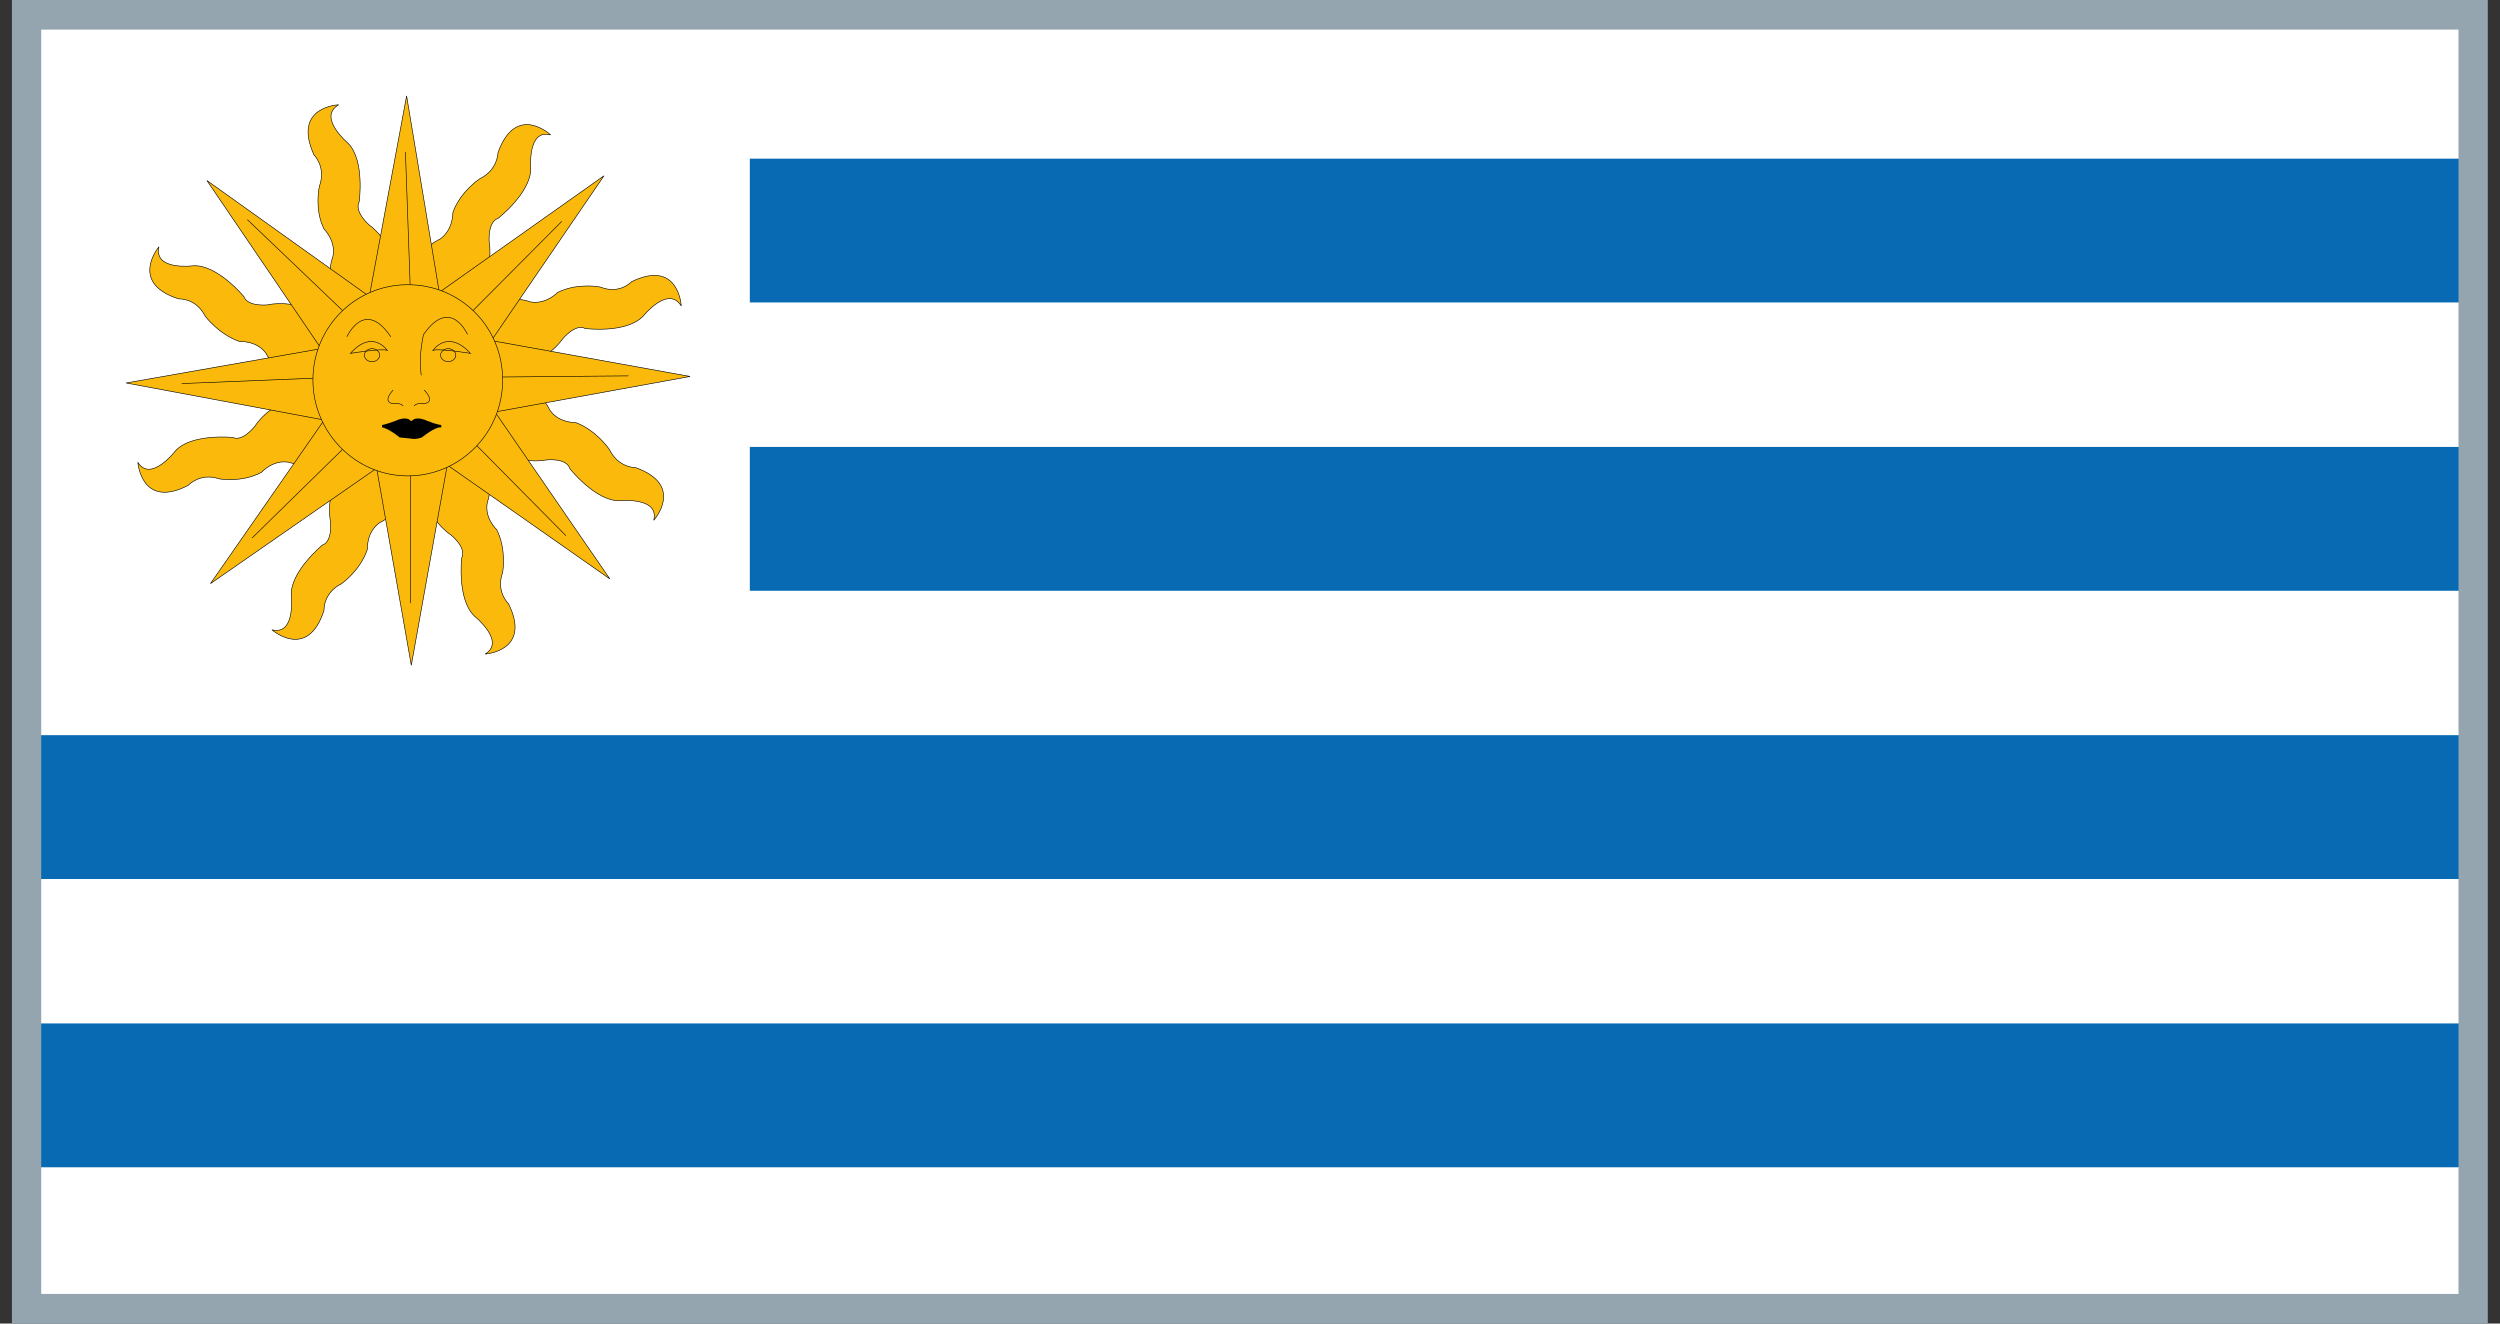
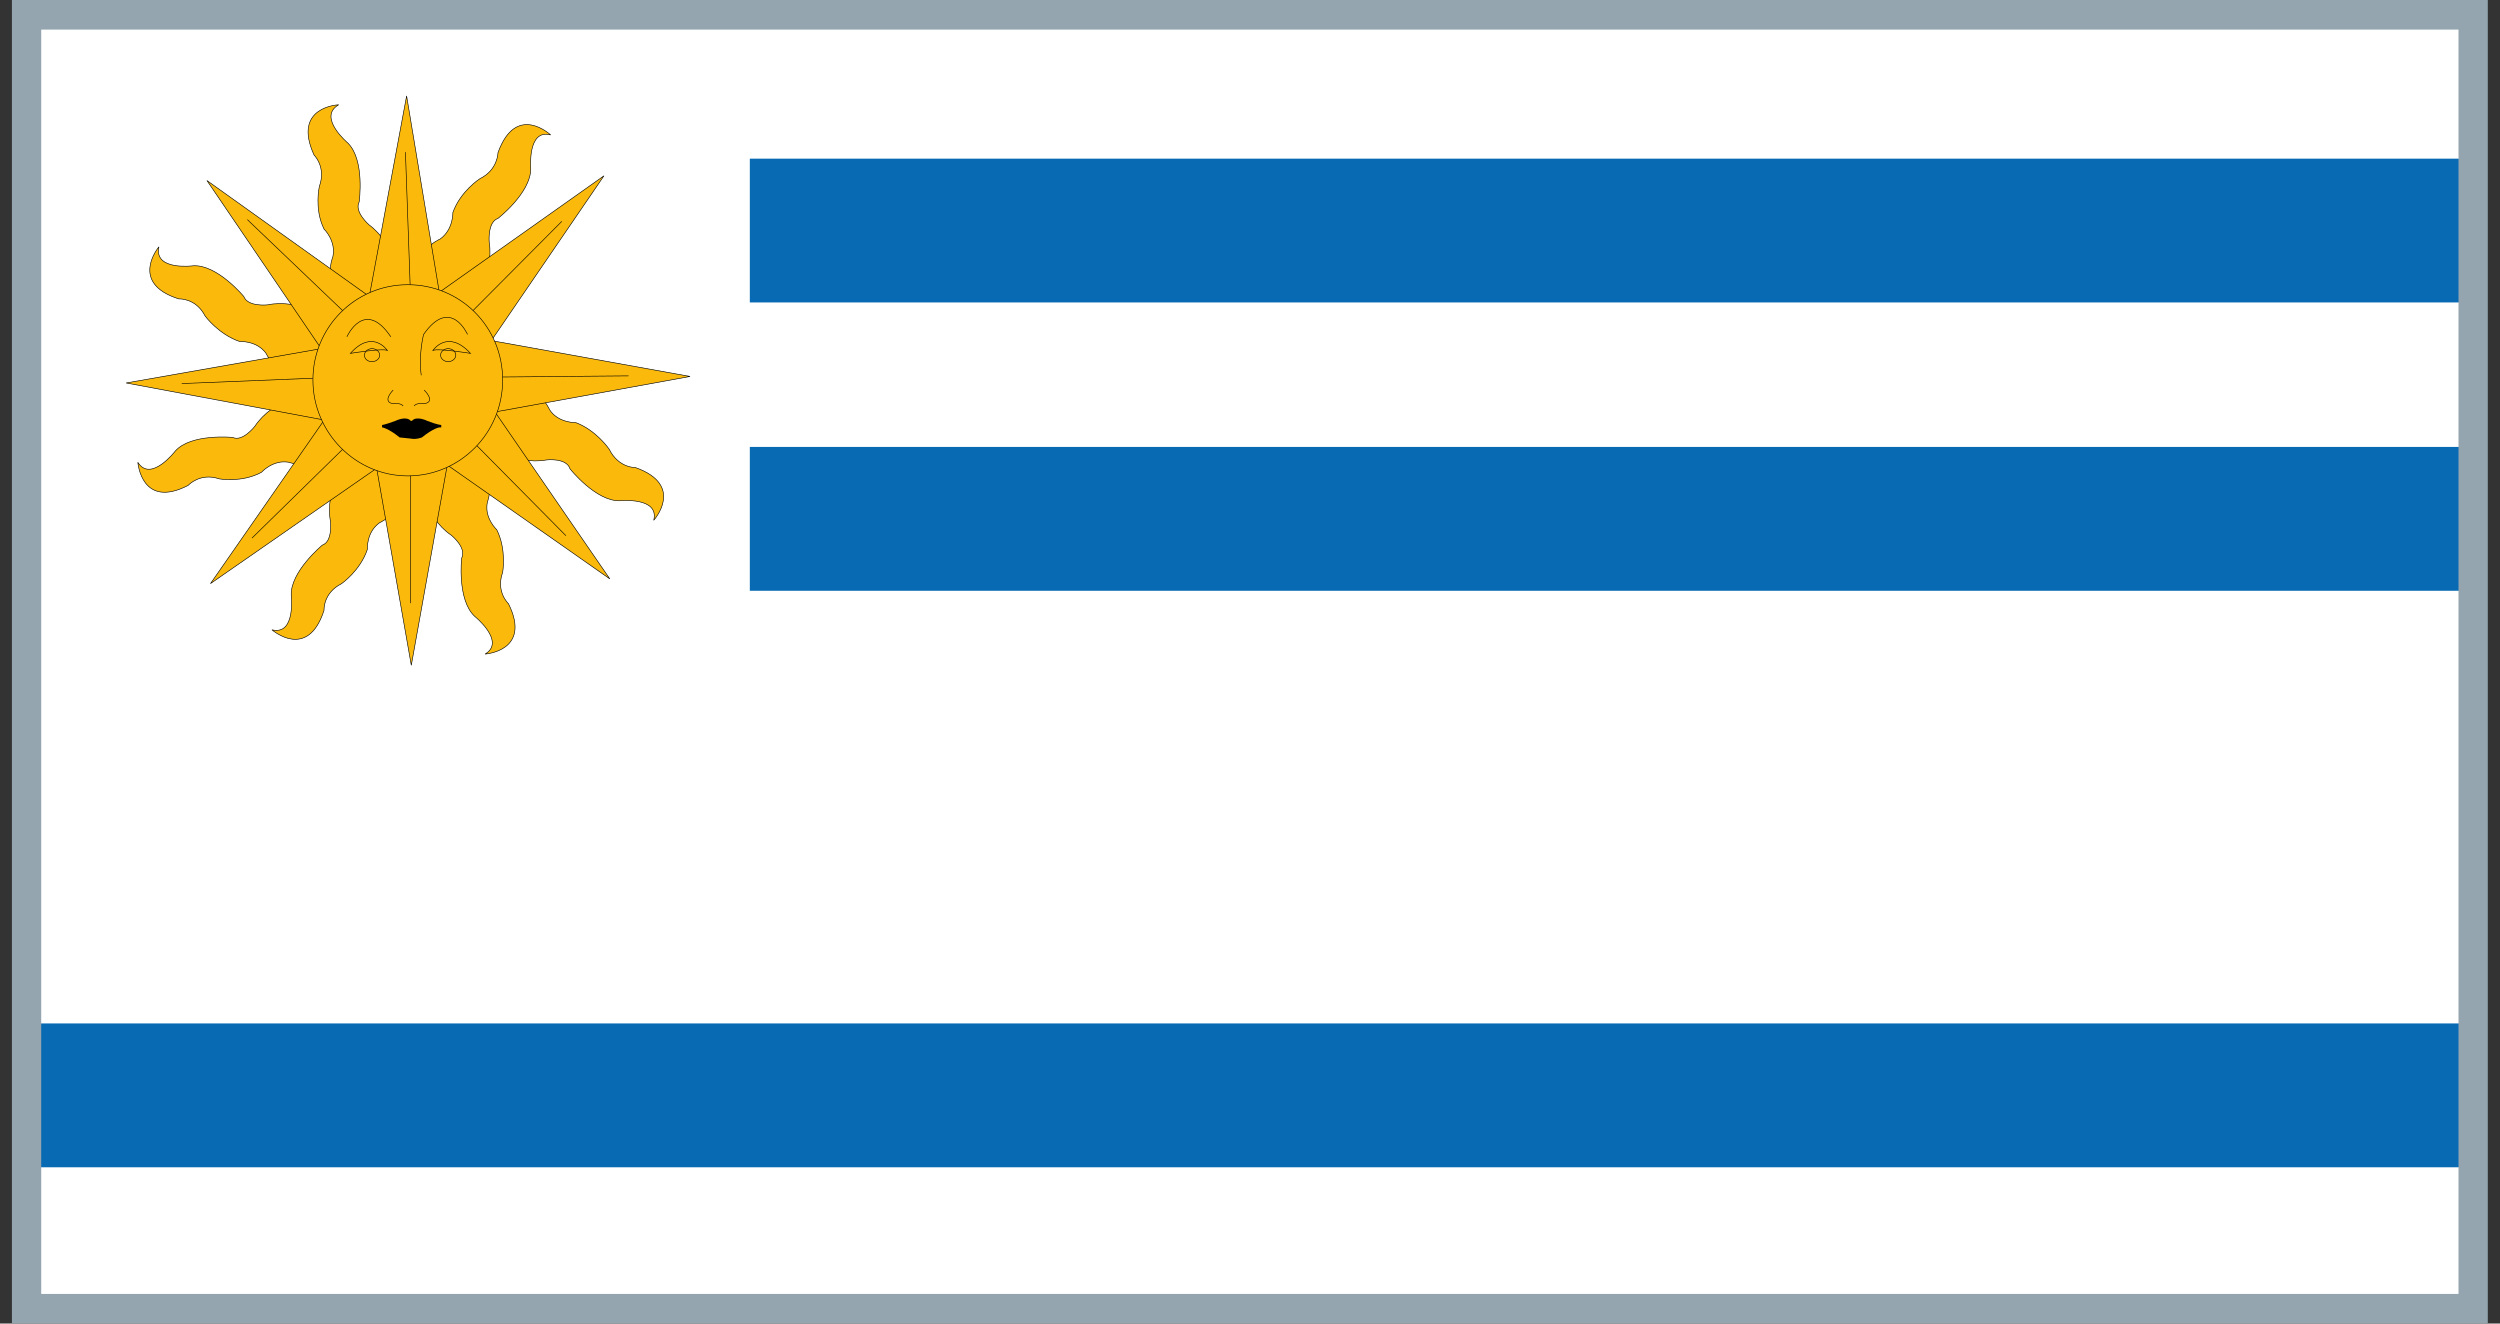
<svg xmlns="http://www.w3.org/2000/svg" width="170px" height="90px" viewBox="0 0 170 90" version="1.1">
  <rect x="0" y="0" width="170" height="90" fill="#333333" stroke="none" />
  <g id="surface1">
    <path style=" stroke:none;fill-rule:nonzero;fill:rgb(100%,100%,100%);fill-opacity:1;" d="M 1.805 1.008 L 168.195 1.008 L 168.195 88.992 L 1.805 88.992 Z M 1.805 1.008 " />
    <path style=" stroke:none;fill-rule:nonzero;fill:rgb(2.745%,41.569%,70.196%);fill-opacity:1;" d="M 50.988 10.789 L 168.195 10.789 L 168.195 20.566 L 50.988 20.566 Z M 50.988 10.789 " />
    <path style=" stroke:none;fill-rule:nonzero;fill:rgb(2.745%,41.569%,70.196%);fill-opacity:1;" d="M 50.988 30.391 L 168.195 30.391 L 168.195 40.172 L 50.988 40.172 Z M 50.988 30.391 " />
-     <path style=" stroke:none;fill-rule:nonzero;fill:rgb(2.745%,41.569%,70.196%);fill-opacity:1;" d="M 1.805 49.992 L 168.195 49.992 L 168.195 59.773 L 1.805 59.773 Z M 1.805 49.992 " />
    <path style=" stroke:none;fill-rule:nonzero;fill:rgb(2.745%,41.569%,70.196%);fill-opacity:1;" d="M 1.805 69.594 L 168.195 69.594 L 168.195 79.375 L 1.805 79.375 Z M 1.805 69.594 " />
    <path style="fill:none;stroke-width:0.5;stroke-linecap:butt;stroke-linejoin:miter;stroke:rgb(58.039%,64.706%,69.02%);stroke-opacity:1;stroke-miterlimit:10;" d="M 0.25 0.25 L 42.03 0.25 L 42.03 22.11 L 0.25 22.11 Z M 0.25 0.25 " transform="matrix(3.982,0,0,4.025,0.811,0)" />
    <path style="fill-rule:nonzero;fill:rgb(98.039%,72.549%,4.314%);fill-opacity:1;stroke-width:0.01;stroke-linecap:butt;stroke-linejoin:miter;stroke:rgb(0%,0%,0%);stroke-opacity:1;stroke-miterlimit:4;" d="M 5.52 5.4 C 5.52 5.4 4.89 5.04 4.37 5.15 C 4.37 5.15 4.03 5.19 3.96 5.01 C 3.96 5.01 3.51 4.47 3.1 4.49 C 3.1 4.49 2.42 4.58 2.51 4.17 C 2.51 4.17 1.99 4.78 2.85 5.05 C 2.85 5.05 3.14 5.03 3.3 5.34 C 3.3 5.34 3.53 5.65 3.89 5.77 C 3.89 5.77 4.18 5.75 4.34 5.97 C 4.34 5.97 4.56 6.49 5.29 6.31 L 5.52 5.38 Z M 5.52 5.4 " transform="matrix(3.982,0,0,4.025,0.811,0)" />
    <path style="fill-rule:nonzero;fill:rgb(98.039%,72.549%,4.314%);fill-opacity:1;stroke-width:0.01;stroke-linecap:butt;stroke-linejoin:miter;stroke:rgb(0%,0%,0%);stroke-opacity:1;stroke-miterlimit:4;" d="M 5.15 6.57 C 5.15 6.57 4.44 6.76 4.15 7.2 C 4.15 7.2 3.94 7.47 3.77 7.39 C 3.77 7.39 3.06 7.32 2.79 7.62 C 2.79 7.62 2.37 8.16 2.15 7.81 C 2.15 7.81 2.21 8.61 3.01 8.2 C 3.01 8.2 3.21 7.98 3.54 8.09 C 3.54 8.09 3.92 8.16 4.26 7.98 C 4.26 7.98 4.46 7.76 4.73 7.81 C 4.73 7.81 5.25 8.02 5.64 7.39 Z M 5.15 6.57 " transform="matrix(3.982,0,0,4.025,0.811,0)" />
    <path style="fill-rule:nonzero;fill:rgb(98.039%,72.549%,4.314%);fill-opacity:1;stroke-width:0.01;stroke-linecap:butt;stroke-linejoin:miter;stroke:rgb(0%,0%,0%);stroke-opacity:1;stroke-miterlimit:4;" d="M 5.71 7.66 C 5.71 7.66 5.34 8.29 5.44 8.81 C 5.44 8.81 5.48 9.15 5.3 9.21 C 5.3 9.21 4.75 9.66 4.77 10.06 C 4.77 10.06 4.85 10.74 4.44 10.64 C 4.44 10.64 5.05 11.17 5.33 10.31 C 5.33 10.31 5.31 10.02 5.63 9.86 C 5.63 9.86 5.95 9.64 6.07 9.28 C 6.07 9.28 6.05 8.99 6.28 8.83 C 6.28 8.83 6.81 8.62 6.63 7.89 L 5.7 7.64 Z M 5.71 7.66 " transform="matrix(3.982,0,0,4.025,0.811,0)" />
    <path style="fill-rule:nonzero;fill:rgb(98.039%,72.549%,4.314%);fill-opacity:1;stroke-width:0.01;stroke-linecap:butt;stroke-linejoin:miter;stroke:rgb(0%,0%,0%);stroke-opacity:1;stroke-miterlimit:4;" d="M 6.88 8.04 C 6.88 8.04 7.06 8.75 7.5 9.04 C 7.5 9.04 7.77 9.25 7.68 9.43 C 7.68 9.43 7.6 10.13 7.9 10.41 C 7.9 10.41 8.44 10.84 8.08 11.05 C 8.08 11.05 8.88 11 8.48 10.2 C 8.48 10.2 8.26 10 8.38 9.67 C 8.38 9.67 8.45 9.29 8.28 8.95 C 8.28 8.95 8.06 8.75 8.12 8.48 C 8.12 8.48 8.34 7.96 7.71 7.57 Z M 6.88 8.04 " transform="matrix(3.982,0,0,4.025,0.811,0)" />
    <path style="fill-rule:nonzero;fill:rgb(98.039%,72.549%,4.314%);fill-opacity:1;stroke-width:0.01;stroke-linecap:butt;stroke-linejoin:miter;stroke:rgb(0%,0%,0%);stroke-opacity:1;stroke-miterlimit:4;" d="M 7.98 7.49 C 7.98 7.49 8.6 7.87 9.13 7.77 C 9.13 7.77 9.47 7.73 9.53 7.92 C 9.53 7.92 9.97 8.47 10.38 8.46 C 10.38 8.46 11.06 8.39 10.96 8.79 C 10.96 8.79 11.5 8.2 10.65 7.9 C 10.65 7.9 10.36 7.91 10.2 7.59 C 10.2 7.59 9.98 7.27 9.63 7.14 C 9.63 7.14 9.33 7.15 9.18 6.92 C 9.18 6.92 8.97 6.39 8.24 6.56 L 7.98 7.48 Z M 7.98 7.49 " transform="matrix(3.982,0,0,4.025,0.811,0)" />
-     <path style="fill-rule:nonzero;fill:rgb(98.039%,72.549%,4.314%);fill-opacity:1;stroke-width:0.01;stroke-linecap:butt;stroke-linejoin:miter;stroke:rgb(0%,0%,0%);stroke-opacity:1;stroke-miterlimit:4;" d="M 8.38 6.33 C 8.38 6.33 9.09 6.16 9.4 5.73 C 9.4 5.73 9.62 5.46 9.79 5.55 C 9.79 5.55 10.49 5.64 10.78 5.34 C 10.78 5.34 11.21 4.81 11.43 5.17 C 11.43 5.17 11.39 4.37 10.58 4.76 C 10.58 4.76 10.38 4.98 10.05 4.85 C 10.05 4.85 9.67 4.77 9.32 4.94 C 9.32 4.94 9.12 5.15 8.85 5.1 C 8.85 5.1 8.33 4.87 7.93 5.5 L 8.39 6.33 Z M 8.38 6.33 " transform="matrix(3.982,0,0,4.025,0.811,0)" />
    <path style="fill-rule:nonzero;fill:rgb(98.039%,72.549%,4.314%);fill-opacity:1;stroke-width:0.01;stroke-linecap:butt;stroke-linejoin:miter;stroke:rgb(0%,0%,0%);stroke-opacity:1;stroke-miterlimit:4;" d="M 7.85 5.23 C 7.85 5.23 8.24 4.61 8.15 4.09 C 8.15 4.09 8.12 3.75 8.3 3.69 C 8.3 3.69 8.86 3.26 8.86 2.85 C 8.86 2.85 8.8 2.17 9.2 2.28 C 9.2 2.28 8.61 1.73 8.3 2.58 C 8.3 2.58 8.3 2.87 7.99 3.02 C 7.99 3.02 7.66 3.23 7.53 3.59 C 7.53 3.59 7.54 3.88 7.31 4.04 C 7.31 4.04 6.78 4.24 6.93 4.97 L 7.85 5.24 Z M 7.85 5.23 " transform="matrix(3.982,0,0,4.025,0.811,0)" />
    <path style="fill-rule:nonzero;fill:rgb(98.039%,72.549%,4.314%);fill-opacity:1;stroke-width:0.01;stroke-linecap:butt;stroke-linejoin:miter;stroke:rgb(0%,0%,0%);stroke-opacity:1;stroke-miterlimit:4;" d="M 6.69 4.82 C 6.69 4.82 6.53 4.11 6.1 3.8 C 6.1 3.8 5.84 3.58 5.93 3.41 C 5.93 3.41 6.03 2.71 5.74 2.42 C 5.74 2.42 5.21 1.98 5.58 1.77 C 5.58 1.77 4.78 1.8 5.16 2.62 C 5.16 2.62 5.37 2.82 5.25 3.15 C 5.25 3.15 5.16 3.53 5.33 3.87 C 5.33 3.87 5.54 4.07 5.48 4.34 C 5.48 4.34 5.25 4.85 5.86 5.27 L 6.7 4.82 Z M 6.69 4.82 " transform="matrix(3.982,0,0,4.025,0.811,0)" />
    <path style="fill-rule:nonzero;fill:rgb(98.039%,72.549%,4.314%);fill-opacity:1;stroke-width:0.01;stroke-linecap:butt;stroke-linejoin:miter;stroke:rgb(0%,0%,0%);stroke-opacity:1;stroke-miterlimit:4;" d="M 7.3 4.95 L 6.74 1.62 L 6.11 4.97 Z M 7.3 4.95 " transform="matrix(3.982,0,0,4.025,0.811,0)" />
    <path style="fill-rule:nonzero;fill:rgb(98.039%,72.549%,4.314%);fill-opacity:1;stroke-width:0.01;stroke-linecap:butt;stroke-linejoin:miter;stroke:rgb(0%,0%,0%);stroke-opacity:1;stroke-miterlimit:4;" d="M 6.09 5 L 3.33 3.05 L 5.26 5.86 Z M 6.09 5 " transform="matrix(3.982,0,0,4.025,0.811,0)" />
    <path style="fill-rule:nonzero;fill:rgb(98.039%,72.549%,4.314%);fill-opacity:1;stroke-width:0.01;stroke-linecap:butt;stroke-linejoin:miter;stroke:rgb(0%,0%,0%);stroke-opacity:1;stroke-miterlimit:4;" d="M 5.28 5.89 L 1.95 6.47 L 5.3 7.09 Z M 5.28 5.89 " transform="matrix(3.982,0,0,4.025,0.811,0)" />
    <path style="fill-rule:nonzero;fill:rgb(98.039%,72.549%,4.314%);fill-opacity:1;stroke-width:0.01;stroke-linecap:butt;stroke-linejoin:miter;stroke:rgb(0%,0%,0%);stroke-opacity:1;stroke-miterlimit:4;" d="M 5.33 7.1 L 3.39 9.86 L 6.2 7.93 Z M 5.33 7.1 " transform="matrix(3.982,0,0,4.025,0.811,0)" />
    <path style="fill-rule:nonzero;fill:rgb(98.039%,72.549%,4.314%);fill-opacity:1;stroke-width:0.01;stroke-linecap:butt;stroke-linejoin:miter;stroke:rgb(0%,0%,0%);stroke-opacity:1;stroke-miterlimit:4;" d="M 6.23 7.92 L 6.82 11.24 L 7.43 7.88 Z M 6.23 7.92 " transform="matrix(3.982,0,0,4.025,0.811,0)" />
    <path style="fill-rule:nonzero;fill:rgb(98.039%,72.549%,4.314%);fill-opacity:1;stroke-width:0.01;stroke-linecap:butt;stroke-linejoin:miter;stroke:rgb(0%,0%,0%);stroke-opacity:1;stroke-miterlimit:4;" d="M 7.44 7.86 L 10.21 9.78 L 8.27 6.99 Z M 7.44 7.86 " transform="matrix(3.982,0,0,4.025,0.811,0)" />
    <path style="fill-rule:nonzero;fill:rgb(98.039%,72.549%,4.314%);fill-opacity:1;stroke-width:0.01;stroke-linecap:butt;stroke-linejoin:miter;stroke:rgb(0%,0%,0%);stroke-opacity:1;stroke-miterlimit:4;" d="M 8.25 6.96 L 11.58 6.36 L 8.22 5.76 Z M 8.25 6.96 " transform="matrix(3.982,0,0,4.025,0.811,0)" />
    <path style="fill-rule:nonzero;fill:rgb(98.039%,72.549%,4.314%);fill-opacity:1;stroke-width:0.01;stroke-linecap:butt;stroke-linejoin:miter;stroke:rgb(0%,0%,0%);stroke-opacity:1;stroke-miterlimit:4;" d="M 8.19 5.75 L 10.11 2.97 L 7.31 4.93 Z M 8.19 5.75 " transform="matrix(3.982,0,0,4.025,0.811,0)" />
    <path style="fill-rule:nonzero;fill:rgb(80%,80%,80%);fill-opacity:1;stroke-width:0.01;stroke-linecap:butt;stroke-linejoin:miter;stroke:rgb(0%,0%,0%);stroke-opacity:1;stroke-miterlimit:4;" d="M 6.72 2.57 L 6.8 4.81 " transform="matrix(3.982,0,0,4.025,0.811,0)" />
    <path style="fill-rule:nonzero;fill:rgb(80%,80%,80%);fill-opacity:1;stroke-width:0.01;stroke-linecap:butt;stroke-linejoin:miter;stroke:rgb(0%,0%,0%);stroke-opacity:1;stroke-miterlimit:4;" d="M 4.02 3.71 L 5.65 5.25 " transform="matrix(3.982,0,0,4.025,0.811,0)" />
    <path style="fill-rule:nonzero;fill:rgb(80%,80%,80%);fill-opacity:1;stroke-width:0.01;stroke-linecap:butt;stroke-linejoin:miter;stroke:rgb(0%,0%,0%);stroke-opacity:1;stroke-miterlimit:4;" d="M 2.9 6.48 L 5.14 6.39 " transform="matrix(3.982,0,0,4.025,0.811,0)" />
    <path style="fill-rule:nonzero;fill:rgb(80%,80%,80%);fill-opacity:1;stroke-width:0.01;stroke-linecap:butt;stroke-linejoin:miter;stroke:rgb(0%,0%,0%);stroke-opacity:1;stroke-miterlimit:4;" d="M 4.1 9.09 L 5.71 7.53 " transform="matrix(3.982,0,0,4.025,0.811,0)" />
    <path style="fill:none;stroke-width:0.01;stroke-linecap:butt;stroke-linejoin:miter;stroke:rgb(0%,0%,0%);stroke-opacity:1;stroke-miterlimit:4;" d="M 6.81 10.19 L 6.81 7.95 " transform="matrix(3.982,0,0,4.025,0.811,0)" />
    <path style="fill-rule:nonzero;fill:rgb(80%,80%,80%);fill-opacity:1;stroke-width:0.01;stroke-linecap:butt;stroke-linejoin:miter;stroke:rgb(0%,0%,0%);stroke-opacity:1;stroke-miterlimit:4;" d="M 9.46 9.05 L 7.87 7.46 " transform="matrix(3.982,0,0,4.025,0.811,0)" />
    <path style="fill-rule:nonzero;fill:rgb(80%,80%,80%);fill-opacity:1;stroke-width:0.01;stroke-linecap:butt;stroke-linejoin:miter;stroke:rgb(0%,0%,0%);stroke-opacity:1;stroke-miterlimit:4;" d="M 10.53 6.35 L 8.28 6.37 " transform="matrix(3.982,0,0,4.025,0.811,0)" />
    <path style="fill-rule:nonzero;fill:rgb(80%,80%,80%);fill-opacity:1;stroke-width:0.01;stroke-linecap:butt;stroke-linejoin:miter;stroke:rgb(0%,0%,0%);stroke-opacity:1;stroke-miterlimit:4;" d="M 9.39 3.74 L 7.8 5.32 " transform="matrix(3.982,0,0,4.025,0.811,0)" />
    <path style="fill-rule:nonzero;fill:rgb(98.039%,72.549%,4.314%);fill-opacity:1;stroke-width:0.01;stroke-linecap:butt;stroke-linejoin:miter;stroke:rgb(0%,0%,0%);stroke-opacity:1;stroke-miterlimit:4;" d="M 6.76 8.04 C 7.65 8.04 8.38 7.32 8.38 6.42 C 8.38 5.52 7.66 4.81 6.76 4.81 C 5.86 4.81 5.14 5.53 5.14 6.42 C 5.14 7.31 5.87 8.04 6.76 8.04 Z M 6.76 8.04 " transform="matrix(3.982,0,0,4.025,0.811,0)" />
    <path style="fill:none;stroke-width:0.01;stroke-linecap:butt;stroke-linejoin:miter;stroke:rgb(0%,0%,0%);stroke-opacity:1;stroke-miterlimit:4;" d="M 7.78 5.65 C 7.78 5.65 7.49 5 7.03 5.65 C 7.03 5.65 6.94 5.99 6.99 6.34 " transform="matrix(3.982,0,0,4.025,0.811,0)" />
    <path style="fill:none;stroke-width:0.01;stroke-linecap:butt;stroke-linejoin:miter;stroke:rgb(0%,0%,0%);stroke-opacity:1;stroke-miterlimit:4;" d="M 5.72 5.69 C 5.72 5.69 6.02 5.03 6.47 5.69 " transform="matrix(3.982,0,0,4.025,0.811,0)" />
    <path style="fill:none;stroke-width:0.01;stroke-linecap:butt;stroke-linejoin:miter;stroke:rgb(0%,0%,0%);stroke-opacity:1;stroke-miterlimit:4;" d="M 7.04 6.59 C 7.04 6.59 7.25 6.79 7.04 6.82 C 7.04 6.82 6.9 6.8 6.87 6.86 " transform="matrix(3.982,0,0,4.025,0.811,0)" />
    <path style="fill:none;stroke-width:0.01;stroke-linecap:butt;stroke-linejoin:miter;stroke:rgb(0%,0%,0%);stroke-opacity:1;stroke-miterlimit:4;" d="M 6.51 6.59 C 6.51 6.59 6.31 6.79 6.51 6.82 C 6.51 6.82 6.64 6.8 6.68 6.86 " transform="matrix(3.982,0,0,4.025,0.811,0)" />
    <path style=" stroke:none;fill-rule:nonzero;fill:rgb(0%,0%,0%);fill-opacity:1;" d="M 29.883 29.062 C 29.883 29.062 29.484 29.102 28.688 29.746 C 28.688 29.746 28.289 29.906 27.93 29.824 C 27.574 29.785 27.176 29.746 27.176 29.746 C 26.379 29.102 25.98 29.062 25.98 29.062 L 25.98 28.898 C 25.98 28.898 26.141 28.898 26.895 28.617 C 26.895 28.617 27.613 28.254 27.93 28.617 L 28.012 28.617 C 28.328 28.254 29.047 28.617 29.047 28.617 C 29.762 28.898 30.004 28.898 30.004 28.898 L 30.004 29.062 Z M 29.883 29.062 " />
    <path style="fill:none;stroke-width:0.01;stroke-linecap:butt;stroke-linejoin:miter;stroke:rgb(0%,0%,0%);stroke-opacity:1;stroke-miterlimit:4;" d="M 6.41 5.92 C 6.41 5.92 6.16 5.55 5.78 5.97 C 5.78 5.97 6.33 5.88 6.41 5.92 Z M 6.41 5.92 " transform="matrix(3.982,0,0,4.025,0.811,0)" />
    <path style="fill:none;stroke-width:0.01;stroke-linecap:butt;stroke-linejoin:miter;stroke:rgb(0%,0%,0%);stroke-opacity:1;stroke-miterlimit:4;" d="M 6.15 6.11 C 6.22 6.11 6.28 6.06 6.28 6 C 6.28 5.94 6.22 5.89 6.15 5.89 C 6.08 5.89 6.02 5.94 6.02 6 C 6.02 6.06 6.07 6.11 6.15 6.11 Z M 6.15 6.11 " transform="matrix(3.982,0,0,4.025,0.811,0)" />
    <path style="fill:none;stroke-width:0.01;stroke-linecap:butt;stroke-linejoin:miter;stroke:rgb(0%,0%,0%);stroke-opacity:1;stroke-miterlimit:4;" d="M 7.19 5.92 C 7.19 5.92 7.44 5.55 7.83 5.97 C 7.83 5.97 7.28 5.88 7.19 5.92 Z M 7.19 5.92 " transform="matrix(3.982,0,0,4.025,0.811,0)" />
    <path style="fill:none;stroke-width:0.01;stroke-linecap:butt;stroke-linejoin:miter;stroke:rgb(0%,0%,0%);stroke-opacity:1;stroke-miterlimit:4;" d="M 7.45 6.11 C 7.38 6.11 7.32 6.06 7.32 6 C 7.32 5.94 7.38 5.89 7.45 5.89 C 7.52 5.89 7.58 5.94 7.58 6 C 7.58 6.06 7.52 6.11 7.45 6.11 Z M 7.45 6.11 " transform="matrix(3.982,0,0,4.025,0.811,0)" />
  </g>
</svg>